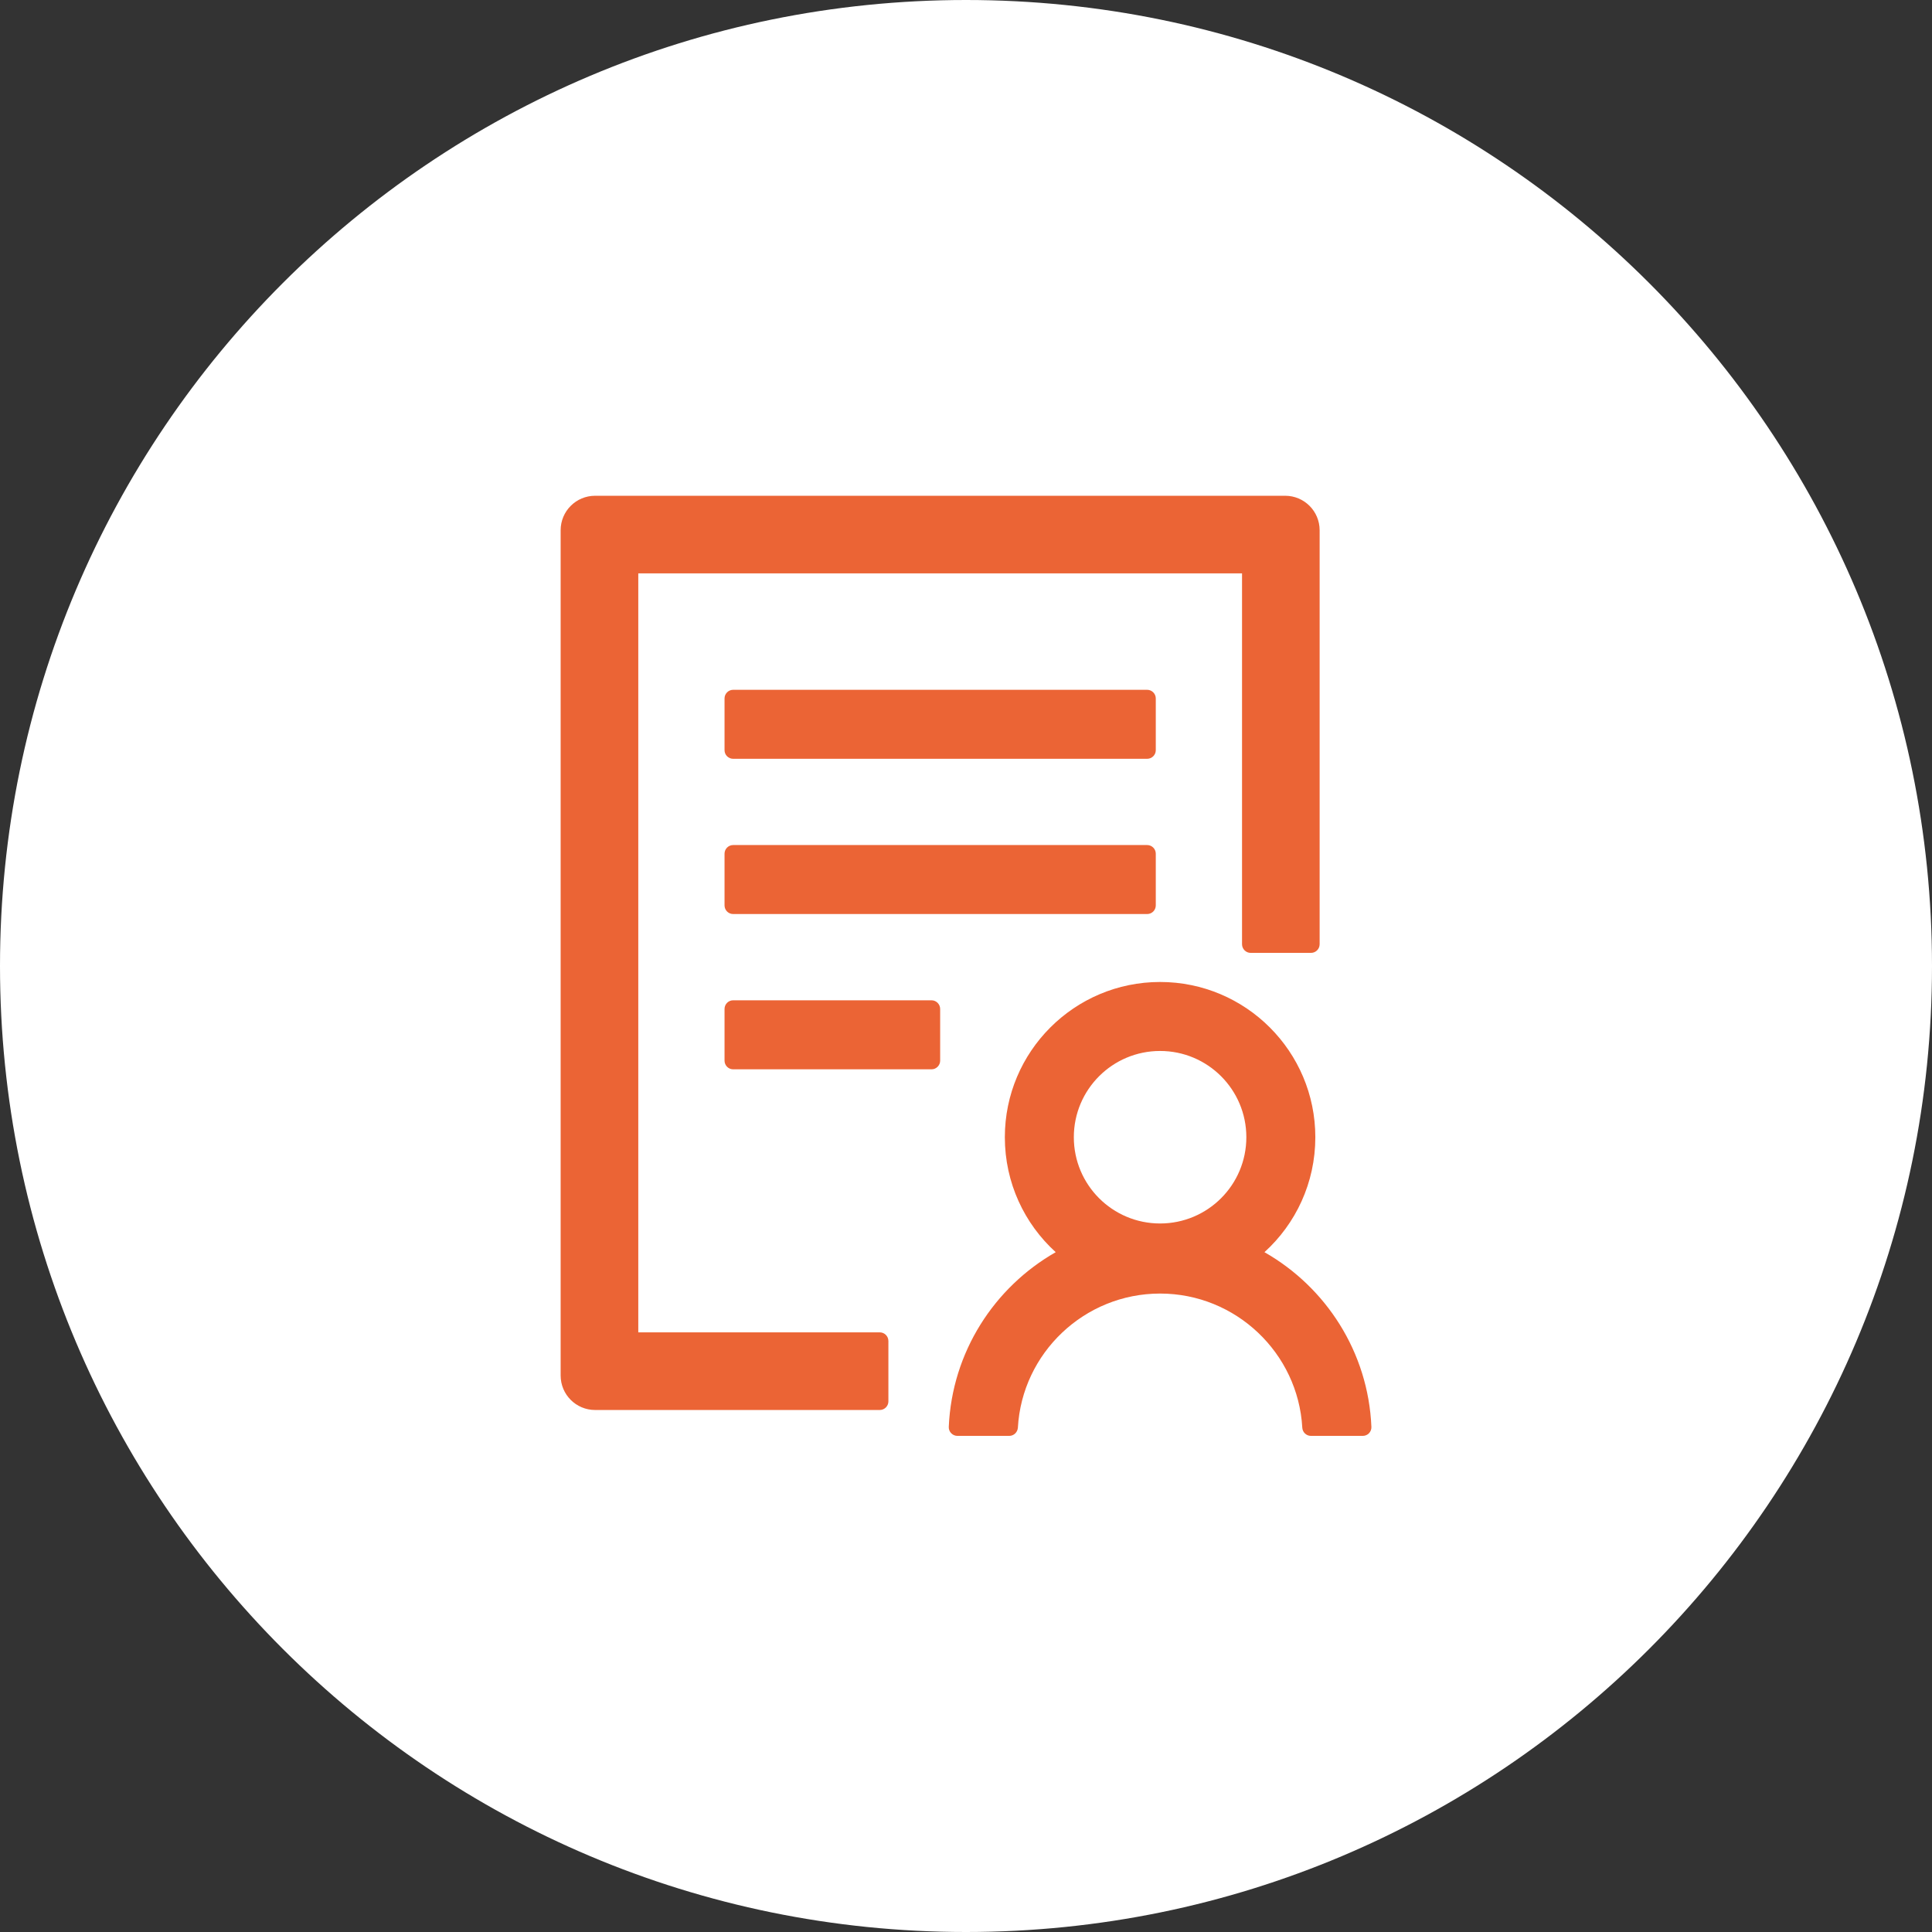
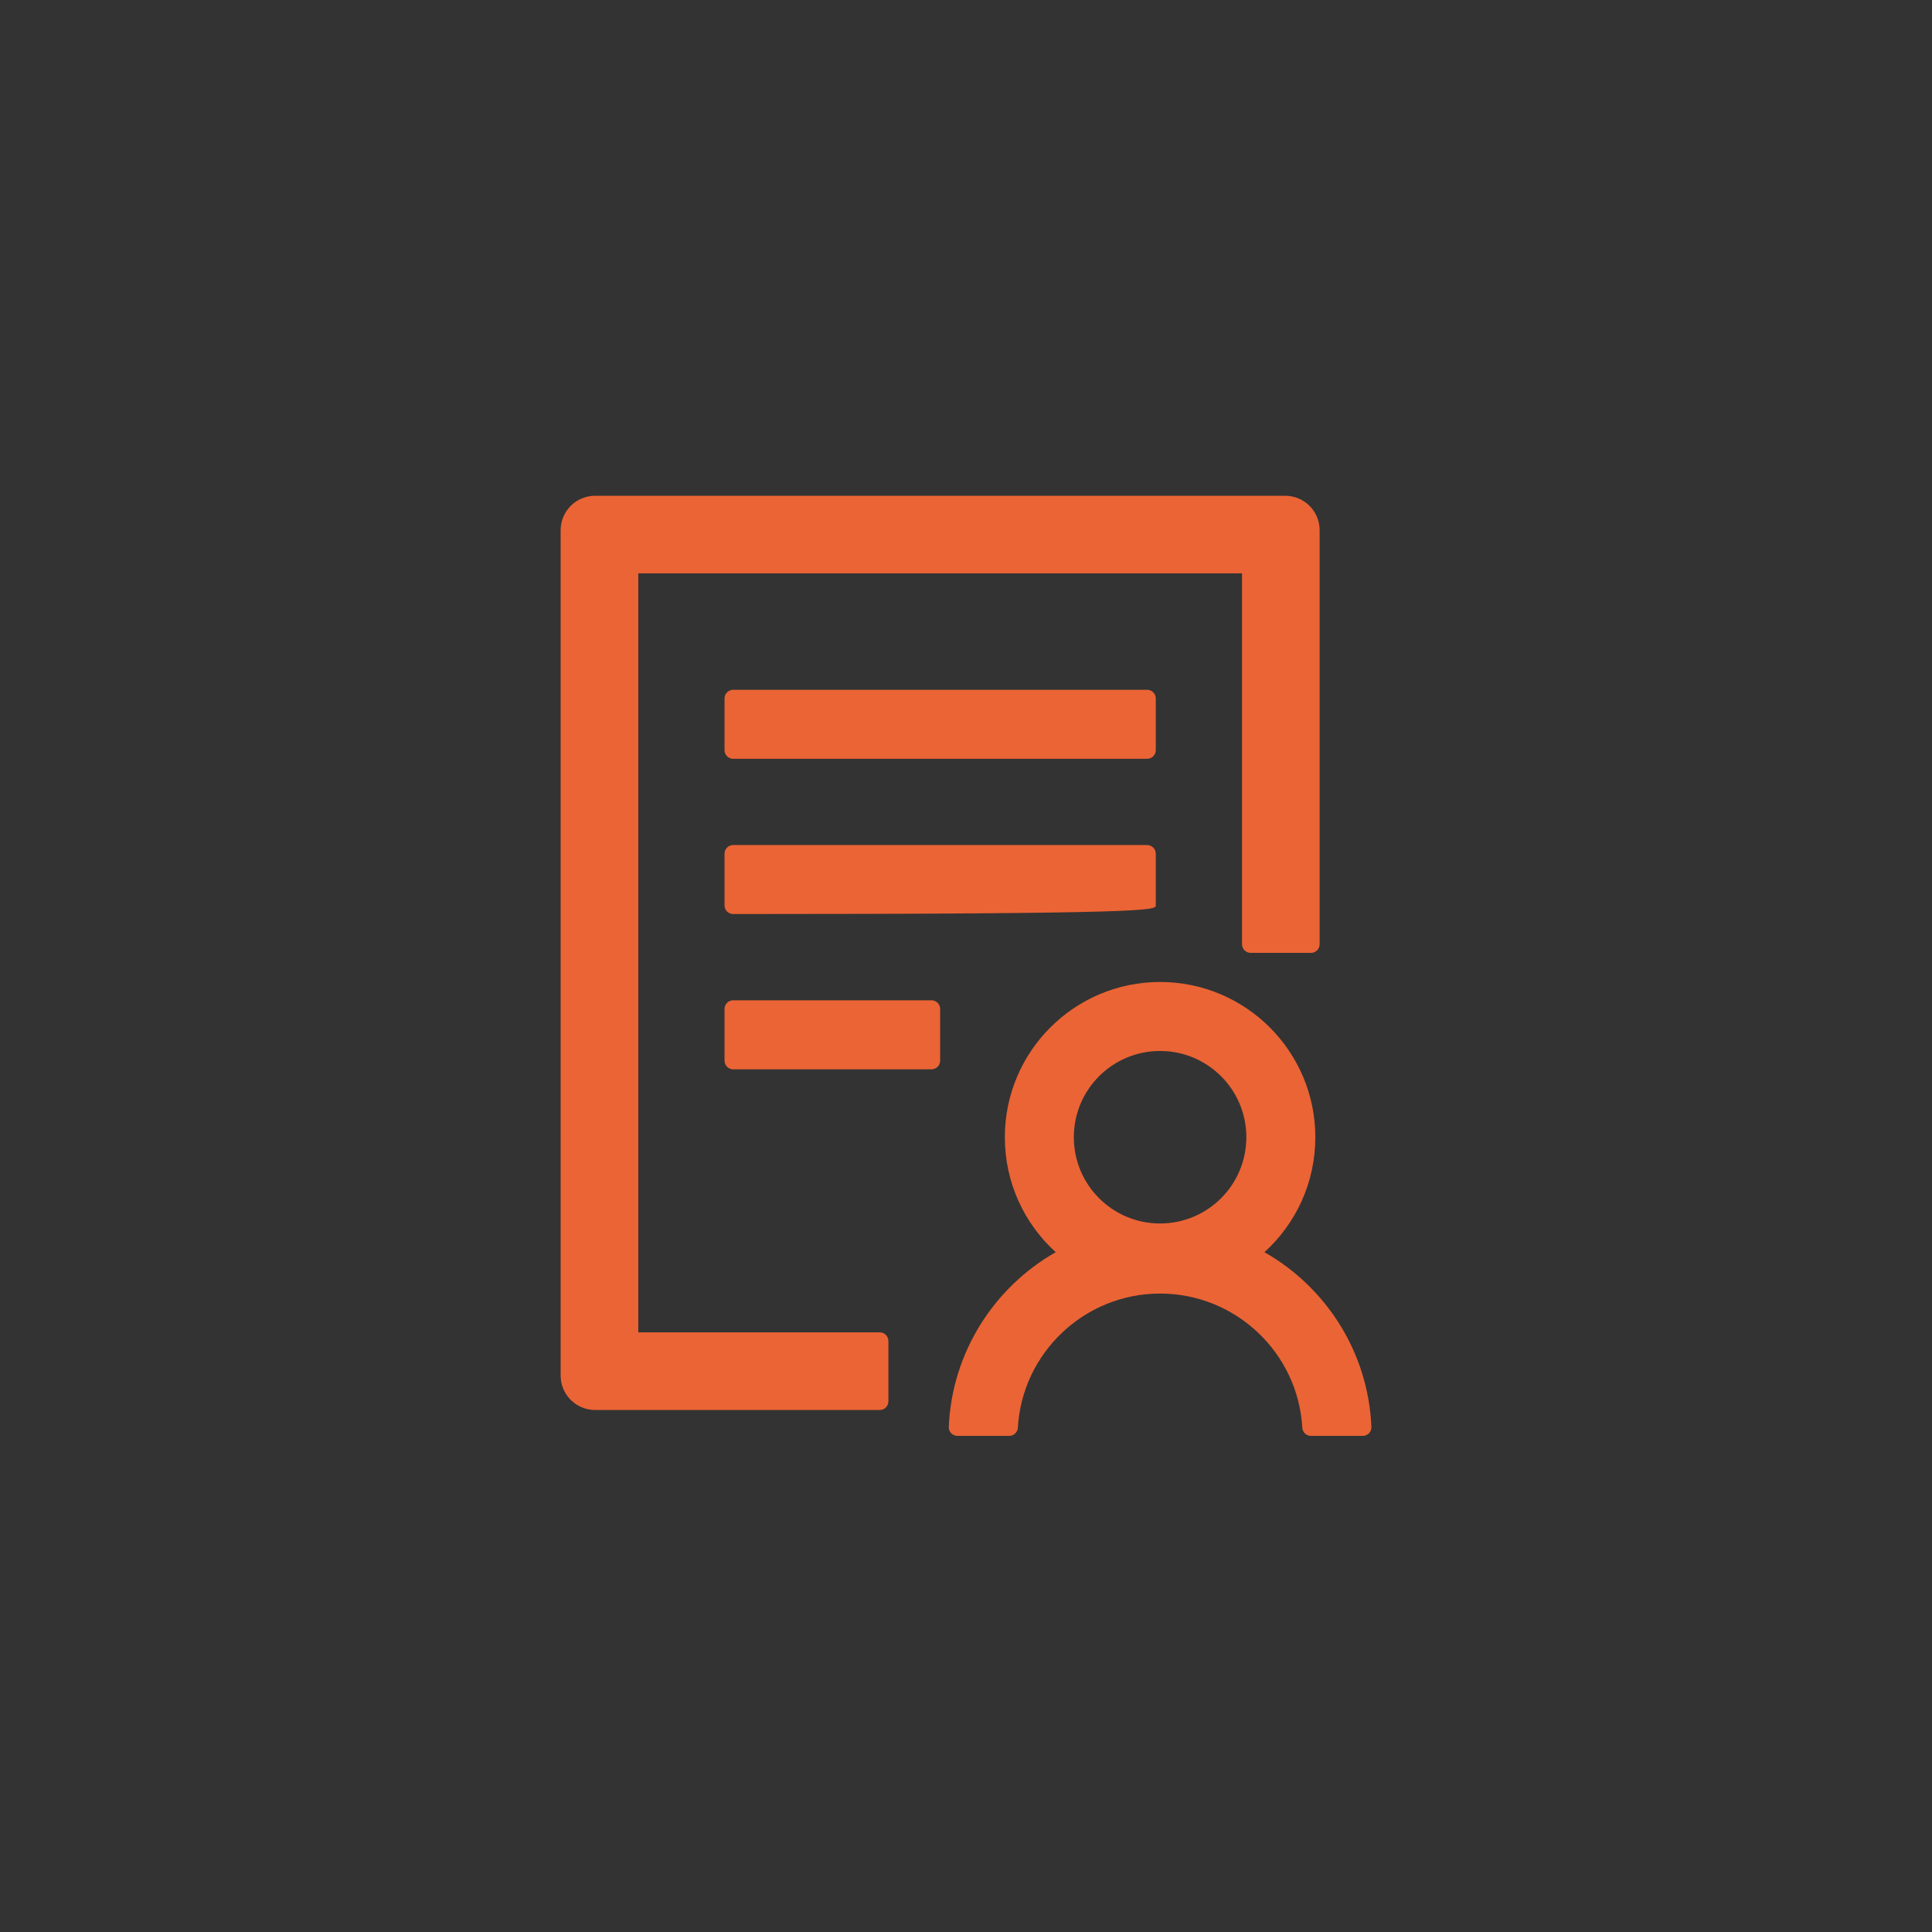
<svg xmlns="http://www.w3.org/2000/svg" width="48" height="48" viewBox="0 0 48 48" fill="none">
  <rect x="0" y="0" width="48" height="48" fill="#333333" stroke="none" />
-   <path d="M0 24C0 10.745 10.745 0 24 0V0C37.255 0 48 10.745 48 24V24C48 37.255 37.255 48 24 48V48C10.745 48 0 37.255 0 24V24Z" fill="white" />
-   <path d="M28.715 17.352C28.715 17.235 28.619 17.138 28.501 17.138H18.215C18.097 17.138 18.001 17.235 18.001 17.352V18.638C18.001 18.756 18.097 18.852 18.215 18.852H28.501C28.619 18.852 28.715 18.756 28.715 18.638V17.352ZM28.501 20.995H18.215C18.097 20.995 18.001 21.092 18.001 21.209V22.495C18.001 22.613 18.097 22.709 18.215 22.709H28.501C28.619 22.709 28.715 22.613 28.715 22.495V21.209C28.715 21.092 28.619 20.995 28.501 20.995ZM23.143 24.852H18.215C18.097 24.852 18.001 24.949 18.001 25.067V26.352C18.001 26.47 18.097 26.567 18.215 26.567H23.143C23.261 26.567 23.358 26.47 23.358 26.352V25.067C23.358 24.949 23.261 24.852 23.143 24.852ZM21.858 33.102H15.858V14.245H30.858V23.459C30.858 23.577 30.954 23.674 31.072 23.674H32.572C32.69 23.674 32.786 23.577 32.786 23.459V13.174C32.786 12.7 32.403 12.317 31.929 12.317H14.786C14.312 12.317 13.929 12.7 13.929 13.174V34.174C13.929 34.648 14.312 35.031 14.786 35.031H21.858C21.976 35.031 22.072 34.934 22.072 34.817V33.317C22.072 33.199 21.976 33.102 21.858 33.102ZM31.415 31.11C32.192 30.405 32.679 29.387 32.679 28.254C32.679 26.125 30.951 24.397 28.822 24.397C26.693 24.397 24.965 26.125 24.965 28.254C24.965 29.387 25.452 30.405 26.229 31.11C24.702 31.98 23.652 33.593 23.572 35.452C23.567 35.572 23.666 35.674 23.786 35.674H25.075C25.187 35.674 25.281 35.585 25.289 35.47C25.393 33.617 26.939 32.138 28.822 32.138C30.705 32.138 32.251 33.617 32.355 35.47C32.361 35.583 32.454 35.674 32.569 35.674H33.858C33.981 35.674 34.077 35.572 34.072 35.452C33.994 33.59 32.942 31.98 31.415 31.11ZM28.822 26.111C30.006 26.111 30.965 27.07 30.965 28.254C30.965 29.438 30.006 30.397 28.822 30.397C27.638 30.397 26.679 29.438 26.679 28.254C26.679 27.07 27.638 26.111 28.822 26.111Z" fill="#EB6435" />
+   <path d="M28.715 17.352C28.715 17.235 28.619 17.138 28.501 17.138H18.215C18.097 17.138 18.001 17.235 18.001 17.352V18.638C18.001 18.756 18.097 18.852 18.215 18.852H28.501C28.619 18.852 28.715 18.756 28.715 18.638V17.352ZM28.501 20.995H18.215C18.097 20.995 18.001 21.092 18.001 21.209V22.495C18.001 22.613 18.097 22.709 18.215 22.709C28.619 22.709 28.715 22.613 28.715 22.495V21.209C28.715 21.092 28.619 20.995 28.501 20.995ZM23.143 24.852H18.215C18.097 24.852 18.001 24.949 18.001 25.067V26.352C18.001 26.47 18.097 26.567 18.215 26.567H23.143C23.261 26.567 23.358 26.47 23.358 26.352V25.067C23.358 24.949 23.261 24.852 23.143 24.852ZM21.858 33.102H15.858V14.245H30.858V23.459C30.858 23.577 30.954 23.674 31.072 23.674H32.572C32.69 23.674 32.786 23.577 32.786 23.459V13.174C32.786 12.7 32.403 12.317 31.929 12.317H14.786C14.312 12.317 13.929 12.7 13.929 13.174V34.174C13.929 34.648 14.312 35.031 14.786 35.031H21.858C21.976 35.031 22.072 34.934 22.072 34.817V33.317C22.072 33.199 21.976 33.102 21.858 33.102ZM31.415 31.11C32.192 30.405 32.679 29.387 32.679 28.254C32.679 26.125 30.951 24.397 28.822 24.397C26.693 24.397 24.965 26.125 24.965 28.254C24.965 29.387 25.452 30.405 26.229 31.11C24.702 31.98 23.652 33.593 23.572 35.452C23.567 35.572 23.666 35.674 23.786 35.674H25.075C25.187 35.674 25.281 35.585 25.289 35.47C25.393 33.617 26.939 32.138 28.822 32.138C30.705 32.138 32.251 33.617 32.355 35.47C32.361 35.583 32.454 35.674 32.569 35.674H33.858C33.981 35.674 34.077 35.572 34.072 35.452C33.994 33.59 32.942 31.98 31.415 31.11ZM28.822 26.111C30.006 26.111 30.965 27.07 30.965 28.254C30.965 29.438 30.006 30.397 28.822 30.397C27.638 30.397 26.679 29.438 26.679 28.254C26.679 27.07 27.638 26.111 28.822 26.111Z" fill="#EB6435" />
</svg>